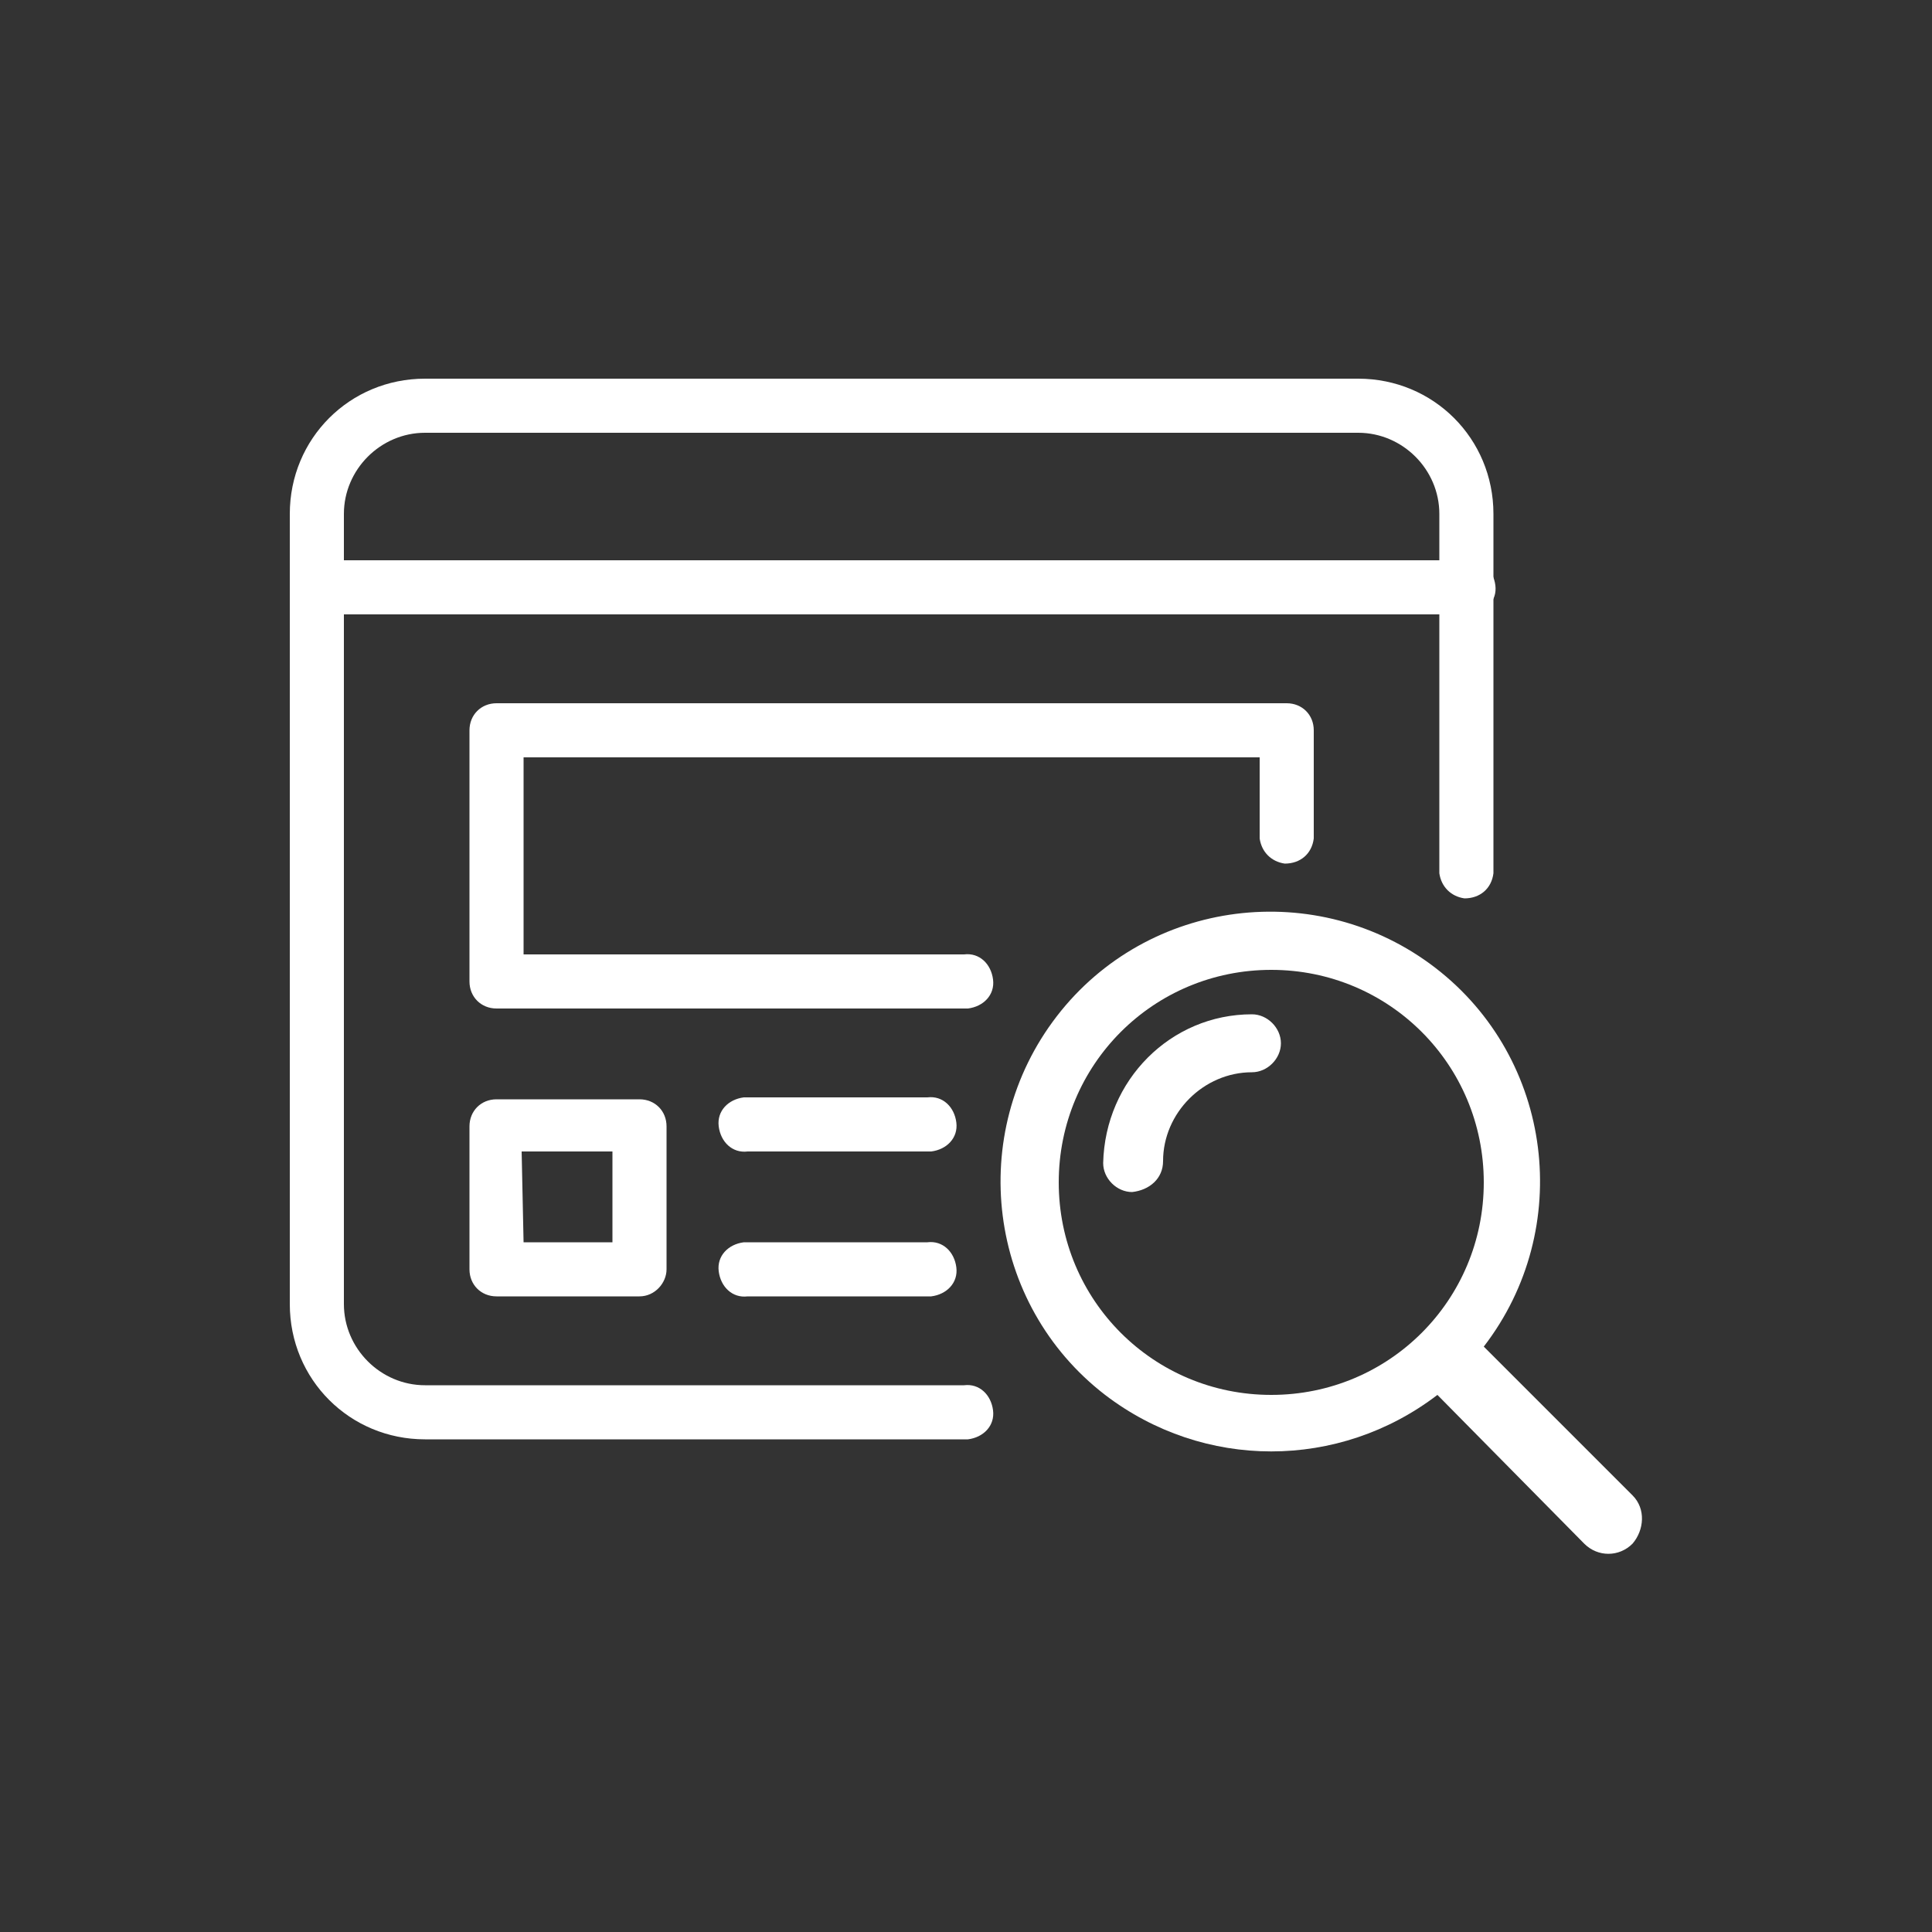
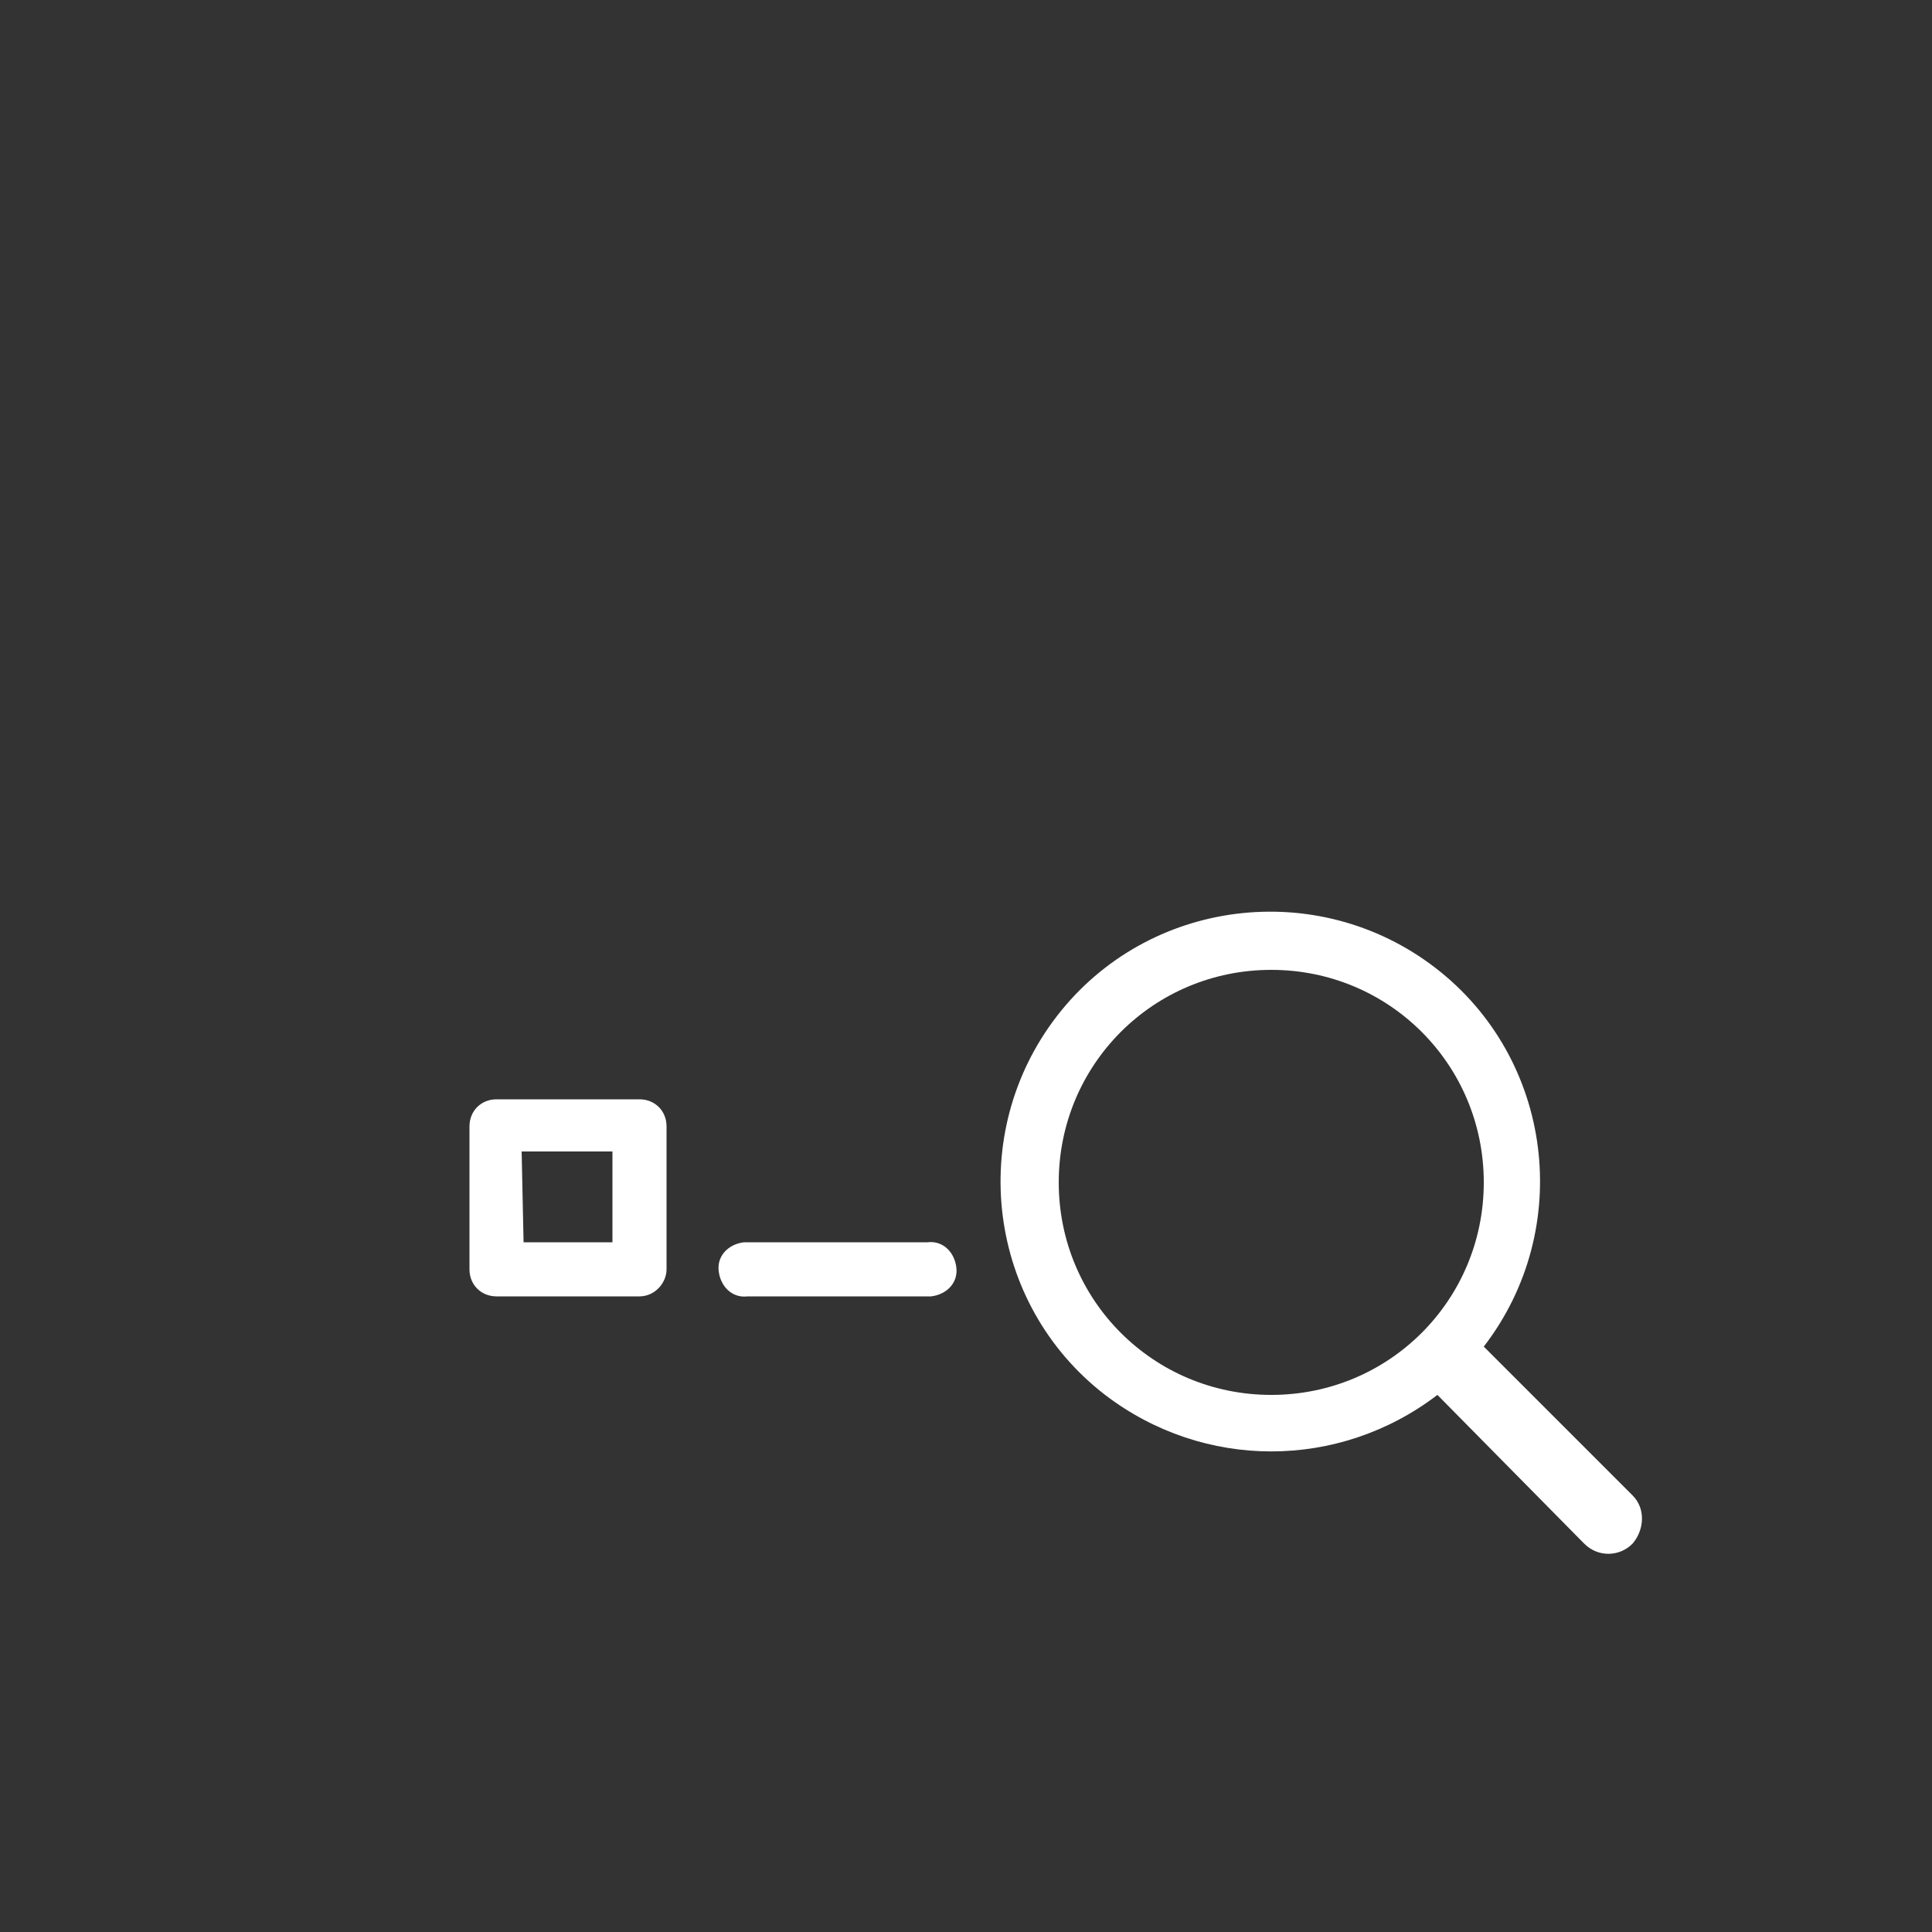
<svg xmlns="http://www.w3.org/2000/svg" version="1.1" id="圖層_1" x="0px" y="0px" viewBox="0 0 100 100" style="enable-background:new 0 0 100 100;" xml:space="preserve">
  <rect x="0" y="0" width="100" height="100" fill="#333333" stroke="none" />
  <style type="text/css">
	.st0{fill:#FFFFFF;}
</style>
-   <path class="st0" d="M60.2,60.1c0-2.5,2.1-4.6,4.6-4.6c0.8,0,1.5-0.7,1.5-1.5c0-0.8-0.7-1.5-1.5-1.5c-4.2,0-7.6,3.4-7.7,7.7  c0,0.8,0.7,1.5,1.5,1.5C59.5,61.6,60.2,61,60.2,60.1z" />
-   <path class="st0" d="M84.5,77.4l-7.7-7.7c4.7-6.1,3.6-14.9-2.5-19.6s-14.9-3.6-19.6,2.5s-3.6,14.9,2.5,19.6c5.1,3.9,12.1,3.9,17.2,0  l7.6,7.7c0.7,0.7,1.8,0.7,2.5,0C85.1,79.2,85.2,78.1,84.5,77.4z M65.8,72.2c-6.1,0-11-4.9-11-11s4.9-11,11-11s11,4.9,11,11l0,0  C76.8,67.3,71.9,72.2,65.8,72.2z" />
-   <path class="st0" d="M75.9,31.8H16.4c-0.8-0.1-1.3-0.7-1.3-1.5c0.1-0.7,0.6-1.2,1.3-1.3h59.5c0.8-0.1,1.4,0.5,1.5,1.3  c0.1,0.8-0.5,1.4-1.3,1.5C76,31.8,76,31.8,75.9,31.8z" />
-   <path class="st0" d="M49.9,74.5H22c-3.9,0-7-3.1-7-7V26.6c0-3.9,3.1-7,7-7h48.3c3.9,0,7,3.1,7,7l0,0v18.6c-0.1,0.8-0.7,1.3-1.5,1.3  c-0.7-0.1-1.2-0.6-1.3-1.3V26.6c0-2.3-1.9-4.2-4.2-4.2H22c-2.3,0-4.2,1.9-4.2,4.2v40.9c0,2.3,1.9,4.2,4.2,4.2l0,0h27.9  c0.8-0.1,1.4,0.5,1.5,1.3c0.1,0.8-0.5,1.4-1.3,1.5C50,74.5,49.9,74.5,49.9,74.5z" />
+   <path class="st0" d="M84.5,77.4l-7.7-7.7c4.7-6.1,3.6-14.9-2.5-19.6s-14.9-3.6-19.6,2.5s-3.6,14.9,2.5,19.6c5.1,3.9,12.1,3.9,17.2,0  l7.6,7.7c0.7,0.7,1.8,0.7,2.5,0C85.1,79.2,85.2,78.1,84.5,77.4M65.8,72.2c-6.1,0-11-4.9-11-11s4.9-11,11-11s11,4.9,11,11l0,0  C76.8,67.3,71.9,72.2,65.8,72.2z" />
  <path class="st0" d="M33.1,67.1h-7.4c-0.8,0-1.4-0.6-1.4-1.4v-7.4c0-0.8,0.6-1.4,1.4-1.4h7.4c0.8,0,1.4,0.6,1.4,1.4v7.4  C34.5,66.4,33.9,67.1,33.1,67.1z M27.1,64.3h4.6v-4.7h-4.7L27.1,64.3z" />
-   <path class="st0" d="M49.9,52.2H25.7c-0.8,0-1.4-0.6-1.4-1.4v-13c0-0.8,0.6-1.4,1.4-1.4h40.9c0.8,0,1.4,0.6,1.4,1.4v5.6  c-0.1,0.8-0.7,1.3-1.5,1.3c-0.7-0.1-1.2-0.6-1.3-1.3v-4.2H27.1v10.2h22.8c0.8-0.1,1.4,0.5,1.5,1.3c0.1,0.8-0.5,1.4-1.3,1.5  C50,52.2,49.9,52.2,49.9,52.2z" />
-   <path class="st0" d="M48,59.6h-9.3c-0.8,0.1-1.4-0.5-1.5-1.3c-0.1-0.8,0.5-1.4,1.3-1.5c0.1,0,0.2,0,0.2,0H48  c0.8-0.1,1.4,0.5,1.5,1.3c0.1,0.8-0.5,1.4-1.3,1.5C48.2,59.6,48.1,59.6,48,59.6z" />
  <path class="st0" d="M48,67.1h-9.3c-0.8,0.1-1.4-0.5-1.5-1.3c-0.1-0.8,0.5-1.4,1.3-1.5c0.1,0,0.2,0,0.2,0H48  c0.8-0.1,1.4,0.5,1.5,1.3c0.1,0.8-0.5,1.4-1.3,1.5C48.2,67.1,48.1,67.1,48,67.1z" />
</svg>